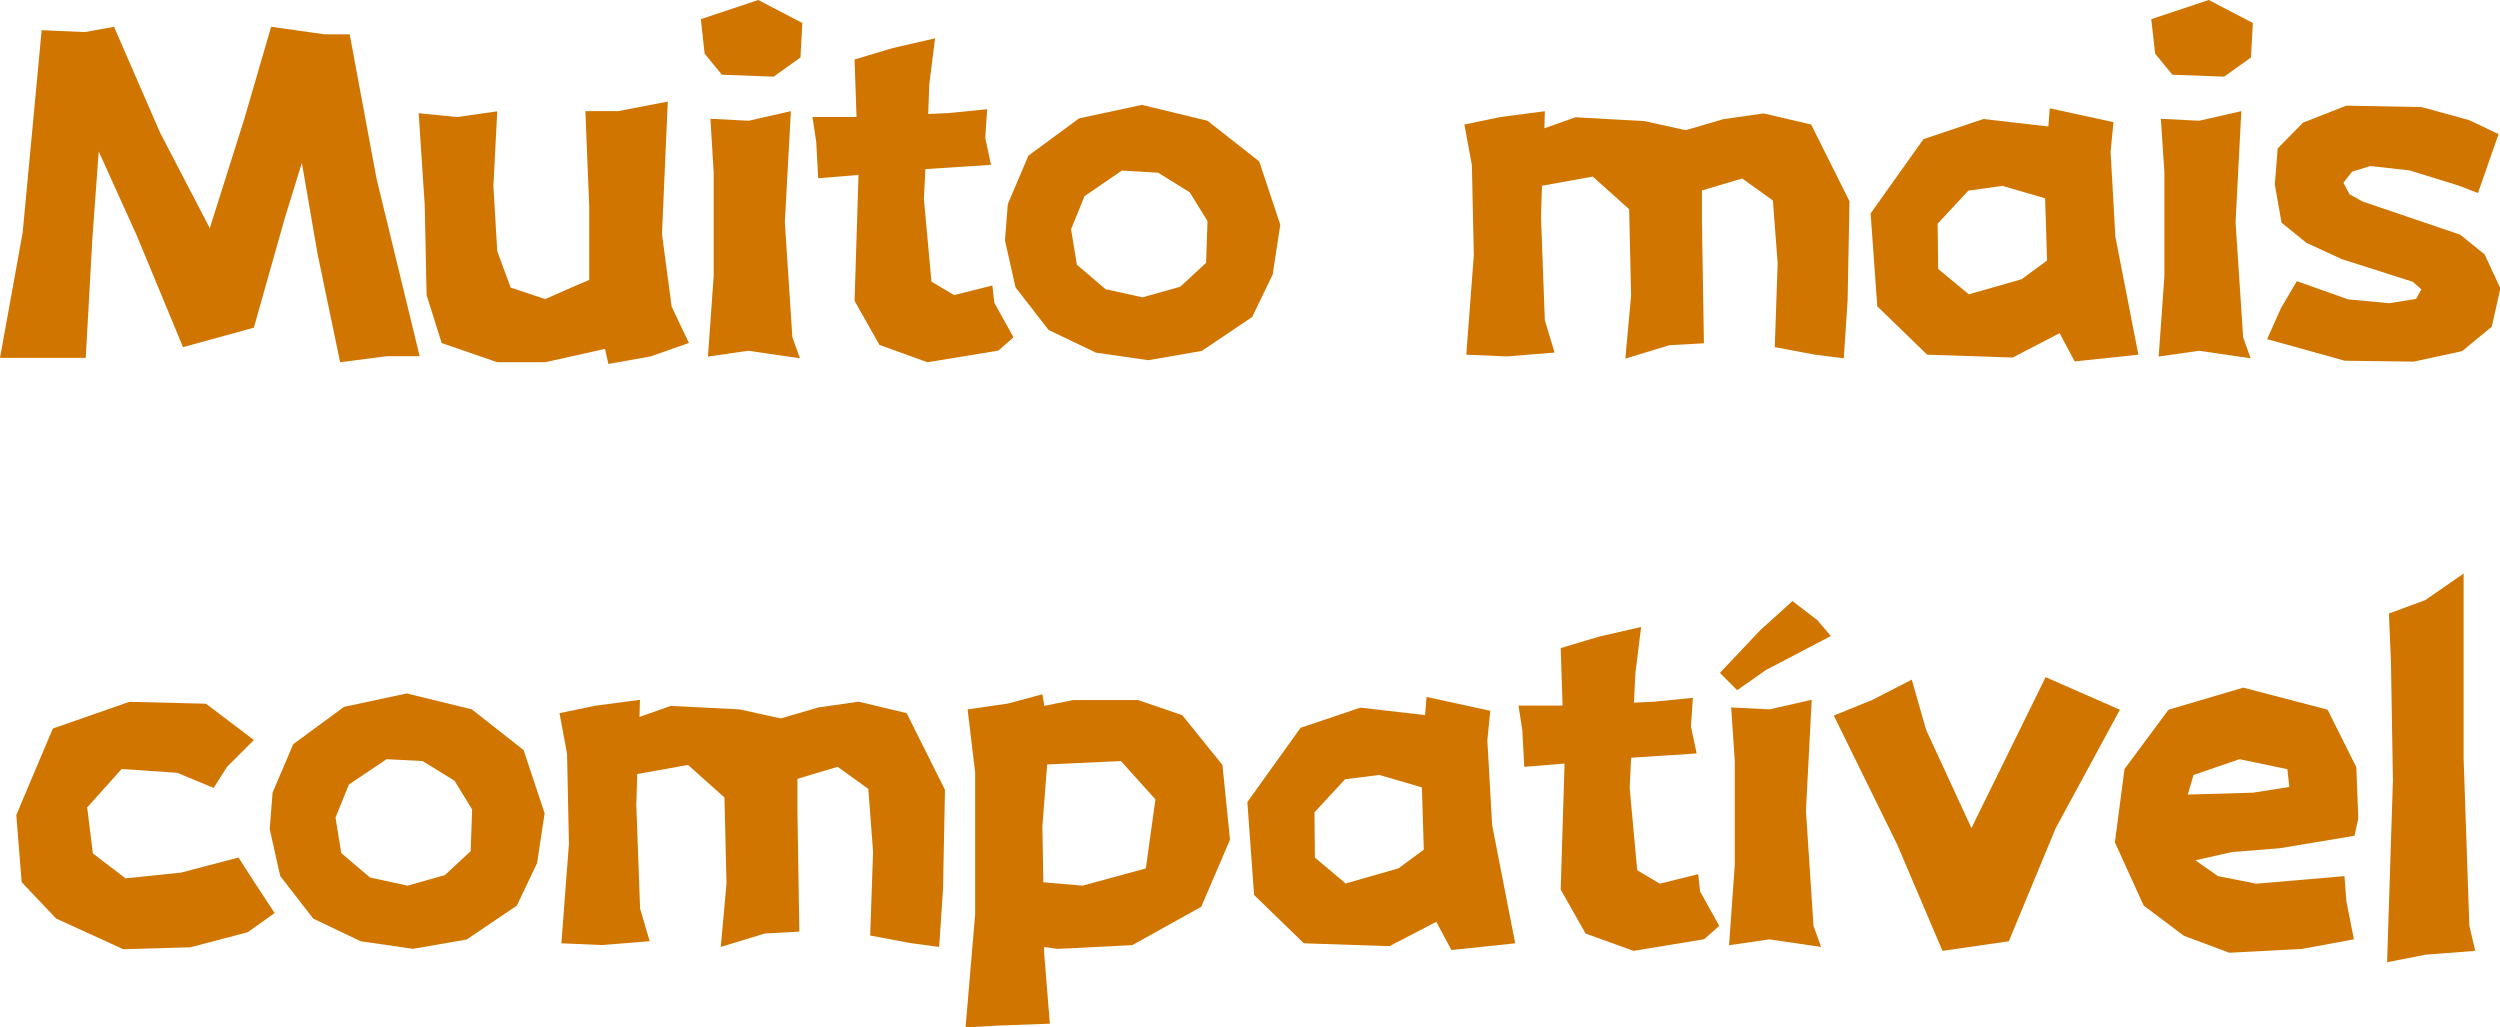
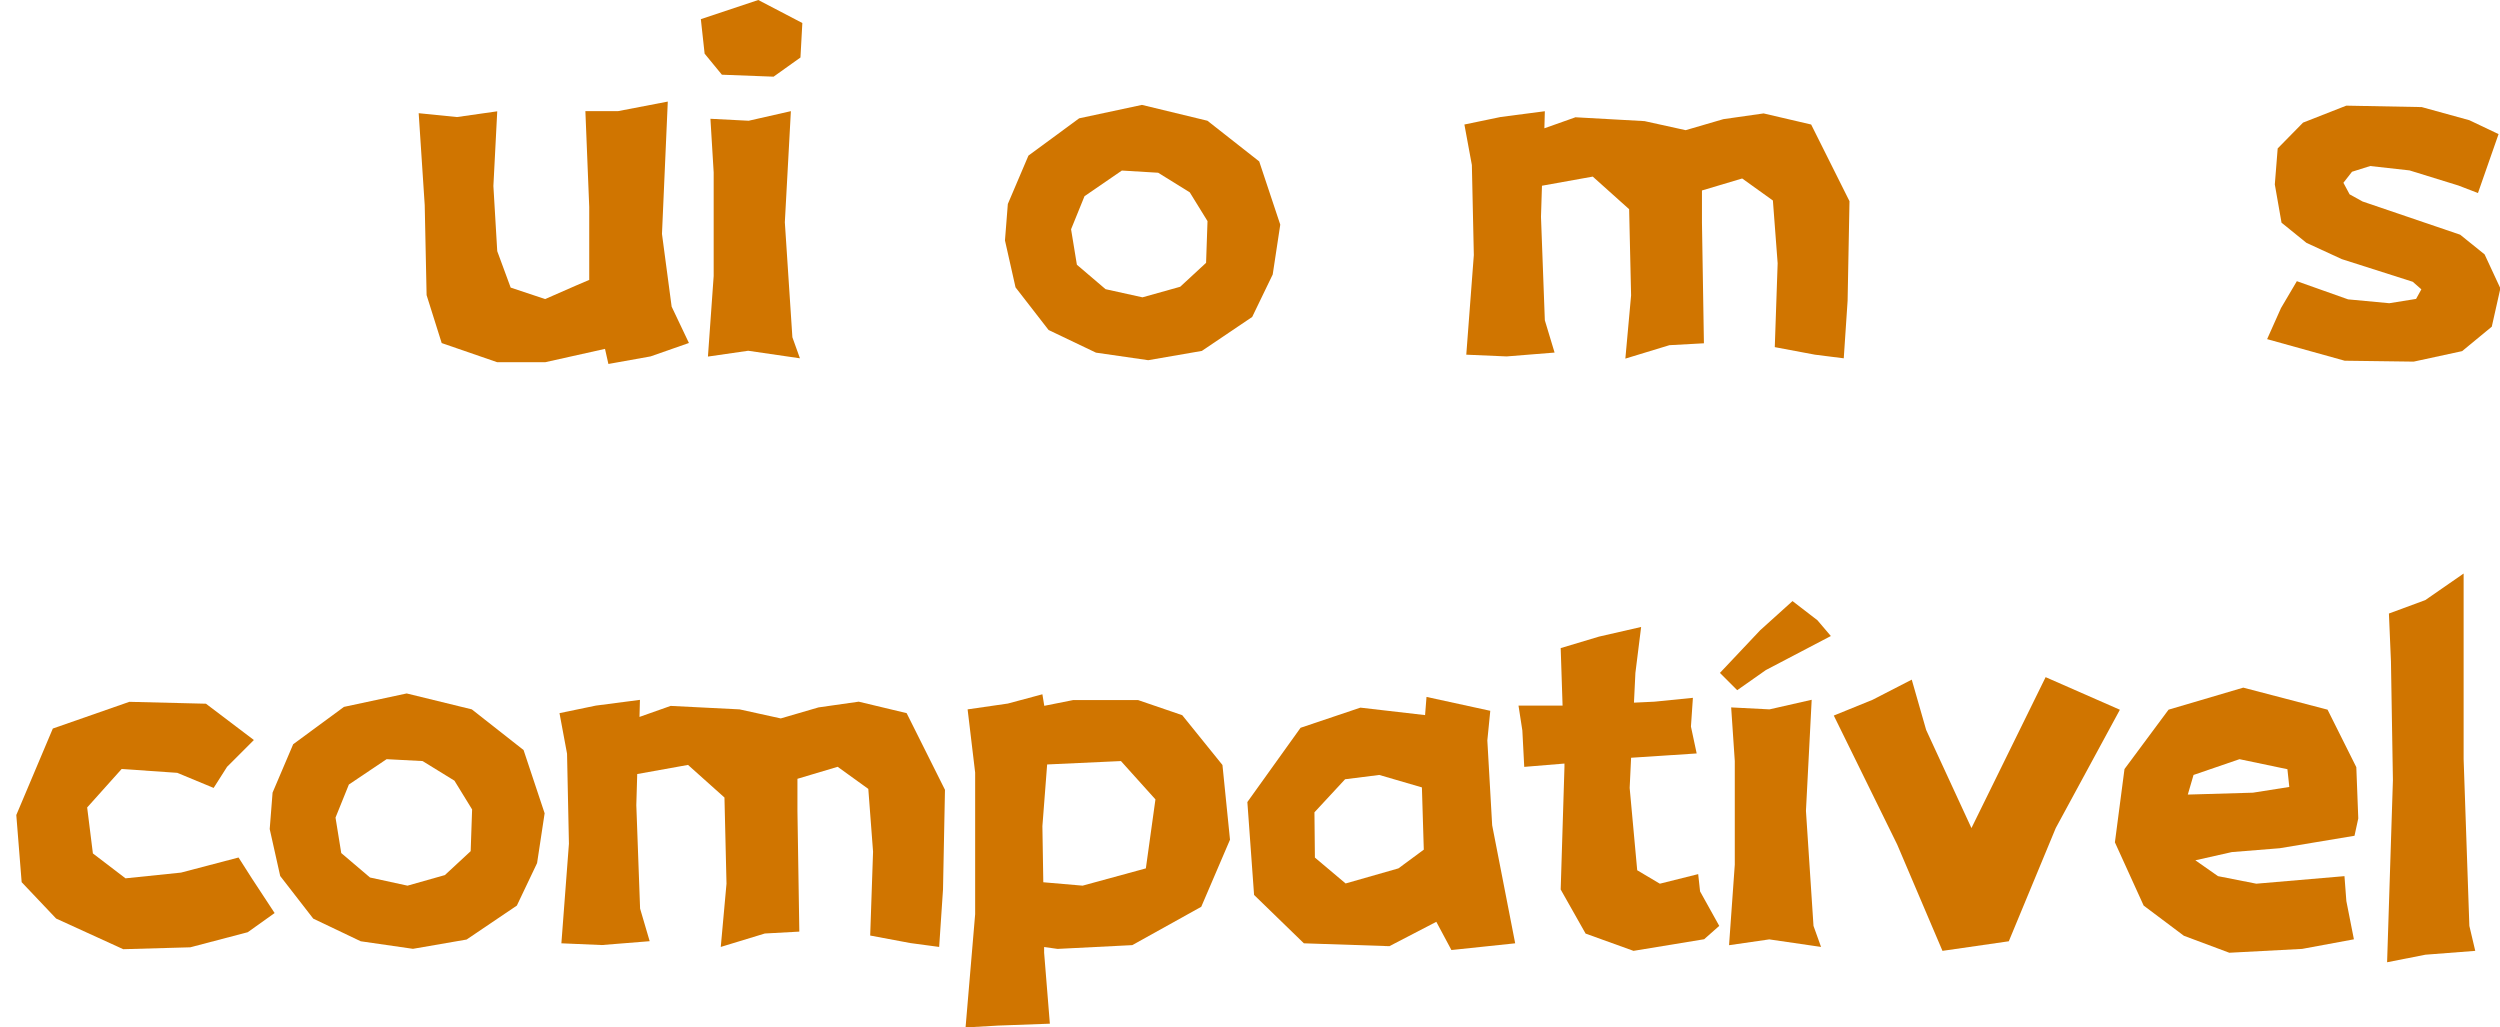
<svg xmlns="http://www.w3.org/2000/svg" viewBox="0 0 331.28 136.14">
  <defs>
    <style>.cls-1{fill:#d07500;}</style>
  </defs>
  <title>资源 68</title>
  <g id="图层_2" data-name="图层 2">
    <g id="图层_1-2" data-name="图层 1">
-       <path class="cls-1" d="M5.52,4l5.72.25,3.87-.7,6.09,14,6.6,12.69,4.57-14.47L35.93,3.55l7.11,1h3.3l3.55,19.1,5.72,23.55H51.29L45.07,48l-3-14.41L40,21.58,37.71,29,33.64,43.42,24.25,46l-6.1-14.73L13.08,20.06l-.83,11.42-.89,15.94H0L3,30.85Z" />
      <path class="cls-1" d="M77.57,14.73h4.31l6.61-1.27L87.72,31,89,40.63l2.29,4.82L86.2,47.23l-5.58,1-.45-2L72.24,48H65.89l-7.36-2.54-2-6.35-.25-11.93L55.48,15l5.08.51,5.33-.76-.51,9.9.51,8.63,1.78,4.83,4.57,1.52,4.06-1.78,1.78-.76V27.42Z" />
      <path class="cls-1" d="M95.66,9.9,93.37,7.11l-.5-4.57L100.48,0l5.84,3.05-.25,4.57-3.56,2.54Zm-1.52,5.84,5.07.26,5.59-1.27L104,29.45l1,15.24,1,2.79-6.86-1-5.33.77.76-10.67V22.85Z" />
-       <path class="cls-1" d="M123.91,5.08l-.77,6.09L123,15.11l2.73-.13,5.08-.51-.25,3.81.76,3.56-7.62.5-1.08.07-.19,4,1,10.91,3,1.78,5.07-1.27.26,2.29,2.54,4.57-2,1.77L122.89,48l-6.35-2.29-3.3-5.84.51-16.25v-.44l-5.33.44-.26-4.82-.5-3.3h5.84l-.26-7.62,5.08-1.52Z" />
      <path class="cls-1" d="M152.15,47.73l-6.92-1-6.28-3-4.38-5.65-1.4-6.22.38-4.83,2.73-6.41L143,15.68l8.32-1.78L160,16l6.86,5.39,2.79,8.38-1,6.6L165.93,42l-6.67,4.5ZM148.66,22.6,143.71,26l-1.78,4.38.77,4.7,3.8,3.24,4.89,1.08,5-1.4,3.43-3.17.19-5.53-2.35-3.81-4.19-2.6Z" />
      <path class="cls-1" d="M194.05,16.5l4.82-1,5.84-.76L204.65,17l4.12-1.46,9.15.51,5.45,1.2,5-1.46,5.33-.76L240,16.5l5.08,10.16-.25,13.2-.51,7.62L240.51,47l-5.33-1,.38-11.11-.63-8.32-4.07-2.92-5.33,1.59v4.25l.26,16-4.57.25-5.84,1.78.76-8.38-.26-11.42-4.82-4.32-6.73,1.21-.13,4.12.51,13.71L206,46.72l-6.35.51L194.3,47l1-13.2-.26-11.93Z" />
-       <path class="cls-1" d="M271.43,16.76l.19-2.41,8.44,1.84-.38,3.93.63,11.24L283.36,47l-8.44.89-2-3.74-6.22,3.23L255.37,47l-6.61-6.41-.88-12.31,7-9.84,7.94-2.67Zm-10.6,8.5-4.07,4.38.07,6L260.89,39l7-2,3.37-2.48L271,26.28l-5.65-1.65Z" />
-       <path class="cls-1" d="M287.87,9.9l-2.29-2.79-.51-4.57L292.69,0l5.84,3.05-.25,4.57-3.56,2.54Zm-1.53,5.84,5.08.26L297,14.73l-.76,14.72,1,15.24,1,2.79-6.86-1-5.33.77.76-10.67V22.85Z" />
      <path class="cls-1" d="M327.22,15.93l3.87,1.84-2.73,7.81-2.6-1-6.47-2L314.08,22l-2.41.76-1.14,1.46.82,1.53,1.72.95L326,31.1l3.24,2.61,2.09,4.5-1.14,5.08-3.93,3.24-6.42,1.39-9.14-.12-10.28-2.86,1.84-4.12,2.1-3.56,6.79,2.41,5.46.51,3.55-.57.7-1.27-1.14-1-9.4-3-4.69-2.16-3.3-2.67-.89-5.07.38-4.77,3.36-3.42L310.91,14l10,.19Z" />
      <path class="cls-1" d="M33.64,98.06l-3.55,3.55-1.78,2.8-4.82-2-7.37-.51L11.55,107l.76,6.09,4.32,3.3,7.36-.76,7.62-2,1.78,2.79,3,4.57-3.56,2.54-7.62,2-8.88.25-8.89-4.06-4.57-4.82L2.16,108,7,96.54,17.14,93l10.15.25Z" />
      <path class="cls-1" d="M54.72,125.73l-6.92-1-6.29-3-4.38-5.65-1.39-6.22.38-4.83,2.73-6.41,6.73-4.95,8.31-1.78L62.52,94l6.86,5.39,2.79,8.38-1,6.6L68.49,120l-6.66,4.5ZM51.23,100.6l-5,3.36-1.77,4.38.76,4.7,3.81,3.24L54,117.36l4.95-1.4,3.42-3.17.19-5.53-2.34-3.81L56,100.85Z" />
      <path class="cls-1" d="M74.14,94.5l4.82-1,5.84-.76L84.74,95l4.13-1.46L98,94l5.46,1.2,5-1.46,5.33-.76,6.35,1.52,5.08,10.16-.26,13.2-.51,7.62-3.8-.51-5.34-1,.38-11.11-.63-8.32L111,101.61l-5.33,1.59v4.25l.25,16-4.57.25-5.84,1.78.76-8.38L96,105.68l-4.83-4.32-6.73,1.21-.12,4.12.5,13.71,1.27,4.32-6.34.51L74.39,125l1-13.2-.25-11.93Z" />
      <path class="cls-1" d="M128.22,94l5.33-.77L138.13,92l.25,1.53,3.81-.76h8.63l5.84,2,5.33,6.6,1,9.9-3.81,8.89-9.14,5.08-9.9.5-1.78-.25v.76l.76,9.4-6.85.25-4.32.25,1.27-15V102.38Zm9.91,15.48.12,7.43,5.21.45,8.38-2.29,1.27-9.14-4.57-5.08-9.78.45Z" />
      <path class="cls-1" d="M188.84,94.76l.19-2.41,8.45,1.84-.39,3.93.64,11.24L200.78,125l-8.45.89-2-3.74-6.22,3.23L172.78,125l-6.6-6.41-.89-12.31,7.05-9.84,7.93-2.67Zm-10.6,8.5-4.06,4.38.06,6,4.07,3.43,7-2,3.36-2.48-.25-8.25-5.65-1.65Z" />
      <path class="cls-1" d="M217.47,83.08l-.76,6.09-.19,3.94,2.73-.13,5.08-.51-.26,3.81.76,3.56-7.61.5-1.08.07-.19,4,1,10.91,3,1.78,5.08-1.27.25,2.29,2.54,4.57-2,1.77L216.46,126l-6.35-2.29-3.3-5.84.5-16.25v-.44l-5.33.44-.25-4.82-.51-3.3h5.84l-.25-7.62,5.07-1.52Z" />
      <path class="cls-1" d="M237.53,79.65l3.3,2.54,1.78,2.09L234,88.79l-3.8,2.67-2.29-2.29,5.33-5.65ZM229.4,93.74l5.08.26,5.59-1.27-.76,14.72,1,15.24,1,2.79-6.86-1-5.33.77.76-10.67V100.85Z" />
      <path class="cls-1" d="M253.33,90.06l1.91,6.67,6,13,9.83-20,9.84,4.32-8.5,15.68-6.22,15L257.4,126l-6-14.09L243,94.82l5.14-2.09Z" />
      <path class="cls-1" d="M312,110.75l-9.91,1.65-6.34.51L290.91,114l3,2.1,5.08,1,11.68-1,.25,3.3,1,5.07-6.86,1.27-9.65.51L289.39,124,284.06,120l-3.81-8.38,1.27-9.71,5.84-7.87,9.9-2.92,11.17,2.92,3.81,7.62.26,6.79Zm-8.64-6.47-.25-2.35-6.35-1.33-6.09,2.09-.76,2.6,8.63-.25Z" />
      <path class="cls-1" d="M316.56,81.3l4.82-1.78L326.46,76V100.6l.76,22.09L328,126l-6.6.51-5.08,1,.77-24.12-.26-15.74Z" />
    </g>
  </g>
</svg>